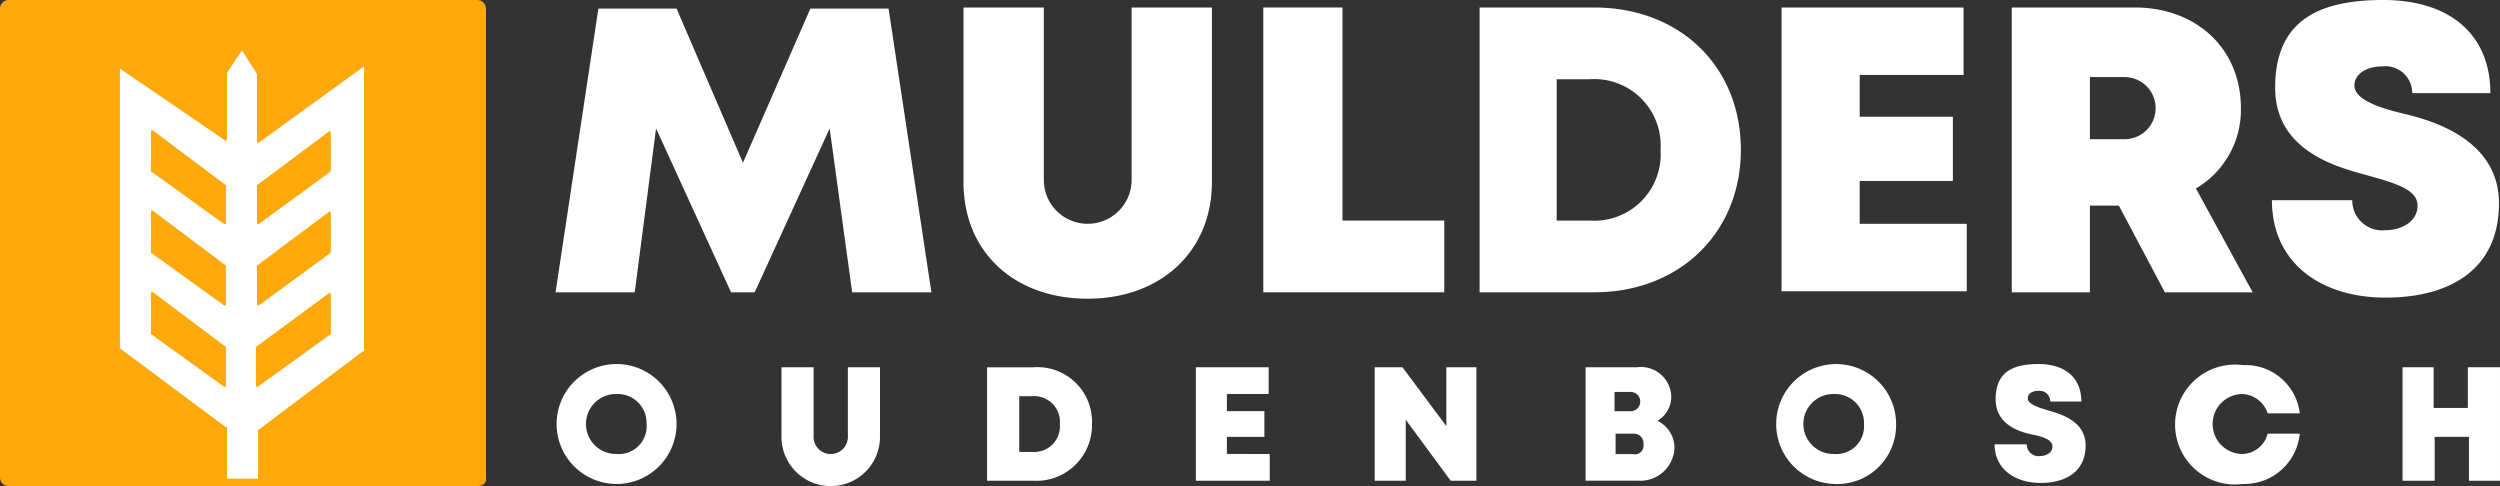
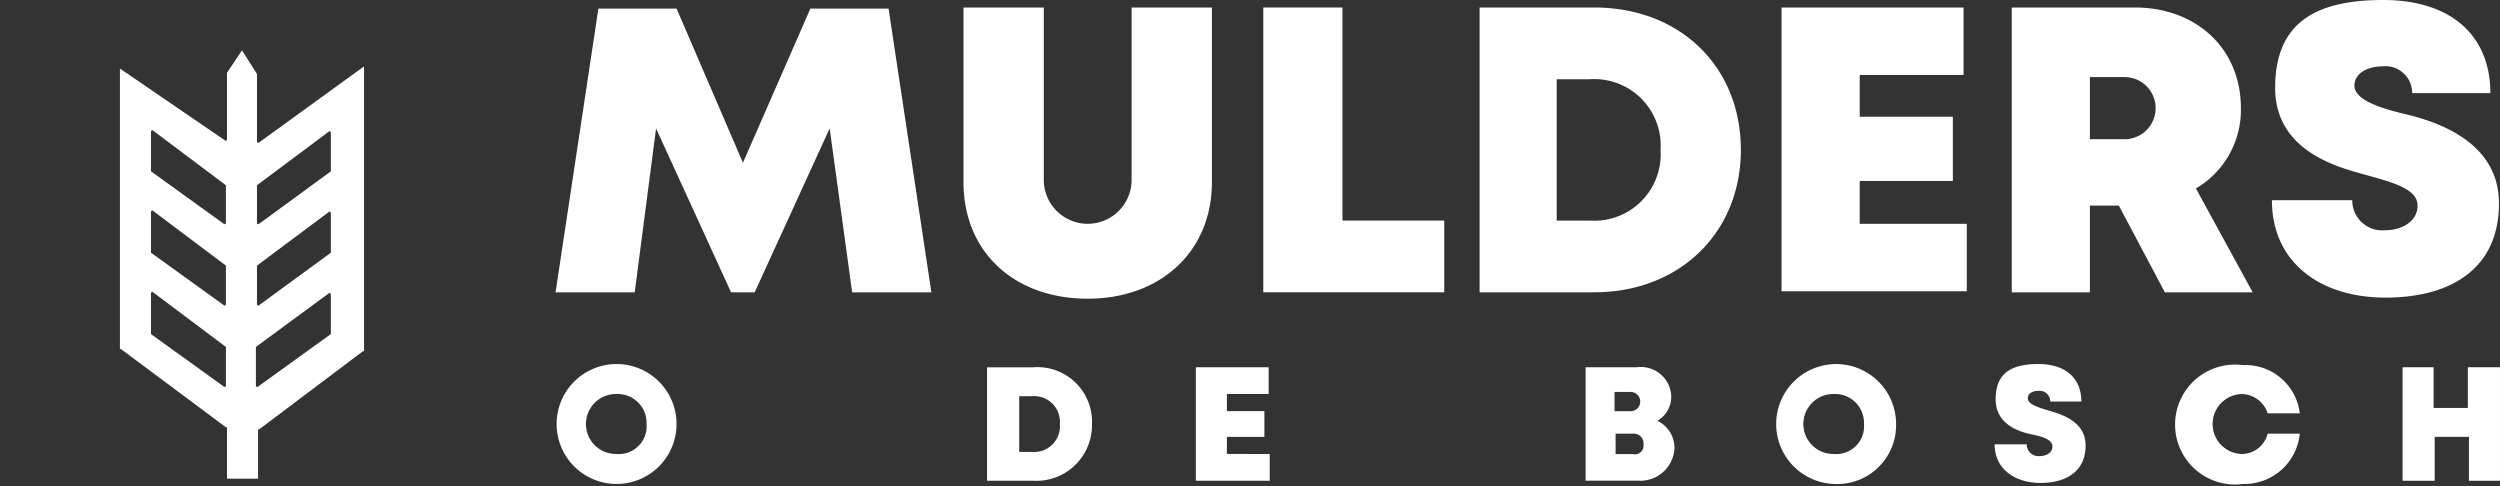
<svg xmlns="http://www.w3.org/2000/svg" width="180" height="35" viewBox="0 0 180 35">
  <rect x="0" y="0" width="180" height="35" fill="#333333" stroke="none" />
  <defs>
    <clipPath id="b">
      <rect width="180" height="35" />
    </clipPath>
  </defs>
  <g id="a" clip-path="url(#b)">
    <g transform="translate(0.606)">
      <g transform="translate(39.394)">
        <path d="M72.455,21.23l-1.619-11.8-5.4,11.8h-1.7l-5.4-11.8L56.8,21.23H51.1L54.184.8h5.628l4.78,11.1L69.448.8h5.628l3.084,20.43Z" transform="translate(-51.1 -0.183)" fill="#fff" />
        <path d="M89.2,13.266V.7h5.782V13.112a3.161,3.161,0,1,0,6.322,0V.7h5.782V13.266c0,5.011-3.7,8.4-8.943,8.4S89.2,18.354,89.2,13.266Z" transform="translate(-59.828 -0.16)" fill="#fff" />
        <path d="M130.229,16.041v5.165H117.2V.7h5.7V16.041Z" transform="translate(-66.242 -0.16)" fill="#fff" />
        <path d="M156.211,10.953c0,5.936-4.394,10.253-10.562,10.253H137.4V.7h8.249C151.816.7,156.211,4.94,156.211,10.953Zm-5.782,0a4.78,4.78,0,0,0-5.088-5.088h-2.39V16.041h2.39a4.78,4.78,0,0,0,5.088-5.088Z" transform="translate(-70.869 -0.16)" fill="#fff" />
        <path d="M178.937,16.273V21.13H165.6V.7h13.106V5.557h-7.478V8.563h6.707v4.626h-6.707v3.084Z" transform="translate(-77.329 -0.16)" fill="#fff" />
        <path d="M194.809,14.962h-2.082v6.244H187.1V.7h8.866c4.394,0,7.632,2.93,7.632,7.247a6.553,6.553,0,0,1-3.238,5.782l4.086,7.478h-6.322Zm-2.082-4.78h2.544a2.236,2.236,0,0,0,0-4.471h-2.544Z" transform="translate(-82.254 -0.16)" fill="#fff" />
        <path d="M211.4,14.416h5.782a2.159,2.159,0,0,0,2.39,2.159c1.156,0,2.313-.617,2.313-1.773s-1.619-1.619-3.546-2.159-6.707-1.619-6.707-6.322S214.561,0,219.418,0s7.709,2.544,7.709,6.707H221.5A1.927,1.927,0,0,0,219.34,4.78c-1,0-2,.463-2,1.388s1.542,1.542,3.469,2,6.938,1.773,6.938,6.476-3.469,6.784-8.172,6.784S211.4,18.888,211.4,14.416Z" transform="translate(-87.821 0)" fill="#fff" />
      </g>
      <g transform="translate(39.471 26.211)">
        <path d="M55.517,42.634a4.317,4.317,0,1,1,4.317-4.317A4.317,4.317,0,0,1,55.517,42.634Zm2.159-4.317a2.081,2.081,0,0,0-2.159-2.159,2.159,2.159,0,1,0,0,4.317,2,2,0,0,0,2.159-2.159Z" transform="translate(-51.2 -34)" fill="#fff" />
-         <path d="M72.2,39.311V34.3h2.313v4.934a1.236,1.236,0,1,0,2.467,0V34.3h2.313v5.011a3.546,3.546,0,0,1-7.093,0Z" transform="translate(-56.011 -34.069)" fill="#fff" />
        <path d="M98.955,38.382a4.009,4.009,0,0,1-4.24,4.086H91.4V34.3h3.315a3.932,3.932,0,0,1,4.24,4.086Zm-2.313,0a1.85,1.85,0,0,0-2-2h-.925v4.009h.925a1.85,1.85,0,0,0,2-2Z" transform="translate(-60.409 -34.065)" fill="#fff" />
        <path d="M116.219,40.544v1.927H110.9V34.3h5.242v1.927h-3.007v1.233h2.7v1.85h-2.7v1.233Z" transform="translate(-64.876 -34.069)" fill="#fff" />
-         <path d="M134.924,34.3v8.172h-1.85l-3.238-4.394v4.394H127.6V34.3h2l3.161,4.24V34.3Z" transform="translate(-68.701 -34.069)" fill="#fff" />
        <path d="M152.465,38.155a2.159,2.159,0,0,1,1.233,2,2.467,2.467,0,0,1-2.621,2.313H147.3V34.3H151a2.187,2.187,0,0,1,2.467,2.081,2,2,0,0,1-1,1.773Zm-1,1.7a.694.694,0,0,0-.771-.771h-1.234v1.465h1.234a.617.617,0,0,0,.771-.694Zm-.925-3.778h-1.156v1.388h1.156a.694.694,0,0,0,0-1.388Z" transform="translate(-73.214 -34.069)" fill="#fff" />
        <path d="M169.263,42.635a4.317,4.317,0,1,1,4.471-4.317,4.24,4.24,0,0,1-4.471,4.317Zm2.159-4.317a2.081,2.081,0,0,0-2.159-2.159,2.159,2.159,0,1,0,0,4.317,2,2,0,0,0,2.159-2.159Z" transform="translate(-77.292 -34.001)" fill="#fff" />
        <path d="M185.5,39.782h2.313a.848.848,0,0,0,.925.848c.463,0,.925-.231.925-.694s-.617-.694-1.388-.848-2.7-.617-2.7-2.544S186.733,34,188.661,34s3.084,1,3.084,2.7h-2.236a.771.771,0,0,0-.848-.771c-.385,0-.771.154-.771.54s.617.617,1.388.848,2.775.694,2.775,2.544-1.388,2.7-3.238,2.7S185.5,41.555,185.5,39.782Z" transform="translate(-81.965 -34)" fill="#fff" />
        <path d="M207.246,42.646a4.317,4.317,0,1,1,0-8.557,3.932,3.932,0,0,1,4.086,3.469h-2.313a2,2,0,0,0-1.85-1.388,2.159,2.159,0,0,0,0,4.317,1.927,1.927,0,0,0,1.85-1.465h2.313A4.009,4.009,0,0,1,207.246,42.646Z" transform="translate(-85.825 -34.011)" fill="#fff" />
        <path d="M230.615,34.3v8.172H228.38V39.311h-2.467v3.161H223.6V34.3h2.236v2.93H228.3V34.3Z" transform="translate(-90.693 -34.069)" fill="#fff" />
      </g>
    </g>
    <g transform="translate(0 -0.154)">
-       <path d="M34.365,35.2H.623A.624.624,0,0,1,0,34.576V.824A.624.624,0,0,1,.623.2H34.365a.623.623,0,0,1,.623.624V34.576C35.066,34.966,34.754,35.2,34.365,35.2Z" transform="translate(0 -0.046)" fill="#ffa80b" />
      <path d="M28.777,6.056,21.222,11.53c-.077.077-.154,0-.154-.077V8.523h0V6.6h0L19.989,4.9,18.909,6.519h0v3.546h0V11.3c0,.077-.077.154-.154.077L11.2,6.211v20.2h.077l7.555,5.628h.077v3.7h2.236V32.191h.077L28.7,26.563h.077ZM18.832,29.03c0,.077-.077.154-.154.077L13.436,25.33V22.4c0-.077.077-.154.154-.077l5.242,3.932Zm0-5.859c0,.077-.077.154-.154.077L13.436,19.47v-2.93c0-.077.077-.154.154-.077L18.832,20.4Zm0-5.859c0,.077-.077.154-.154.077l-5.242-3.778V10.759c0-.077.077-.154.154-.077l5.242,3.932Zm7.555,8.018-5.242,3.778c-.077.077-.154,0-.154-.077V26.255L26.233,22.4c.077-.077.154,0,.154.077Zm0-5.859-5.165,3.778c-.077.077-.154,0-.154-.077V20.4l5.165-3.855c.077-.077.154,0,.154.077Zm0-5.859-5.165,3.778c-.077.077-.154,0-.154-.077v-2.7l5.165-3.855c.077-.077.154,0,.154.077Z" transform="translate(-2.566 -1.122)" fill="#fff" />
    </g>
  </g>
</svg>